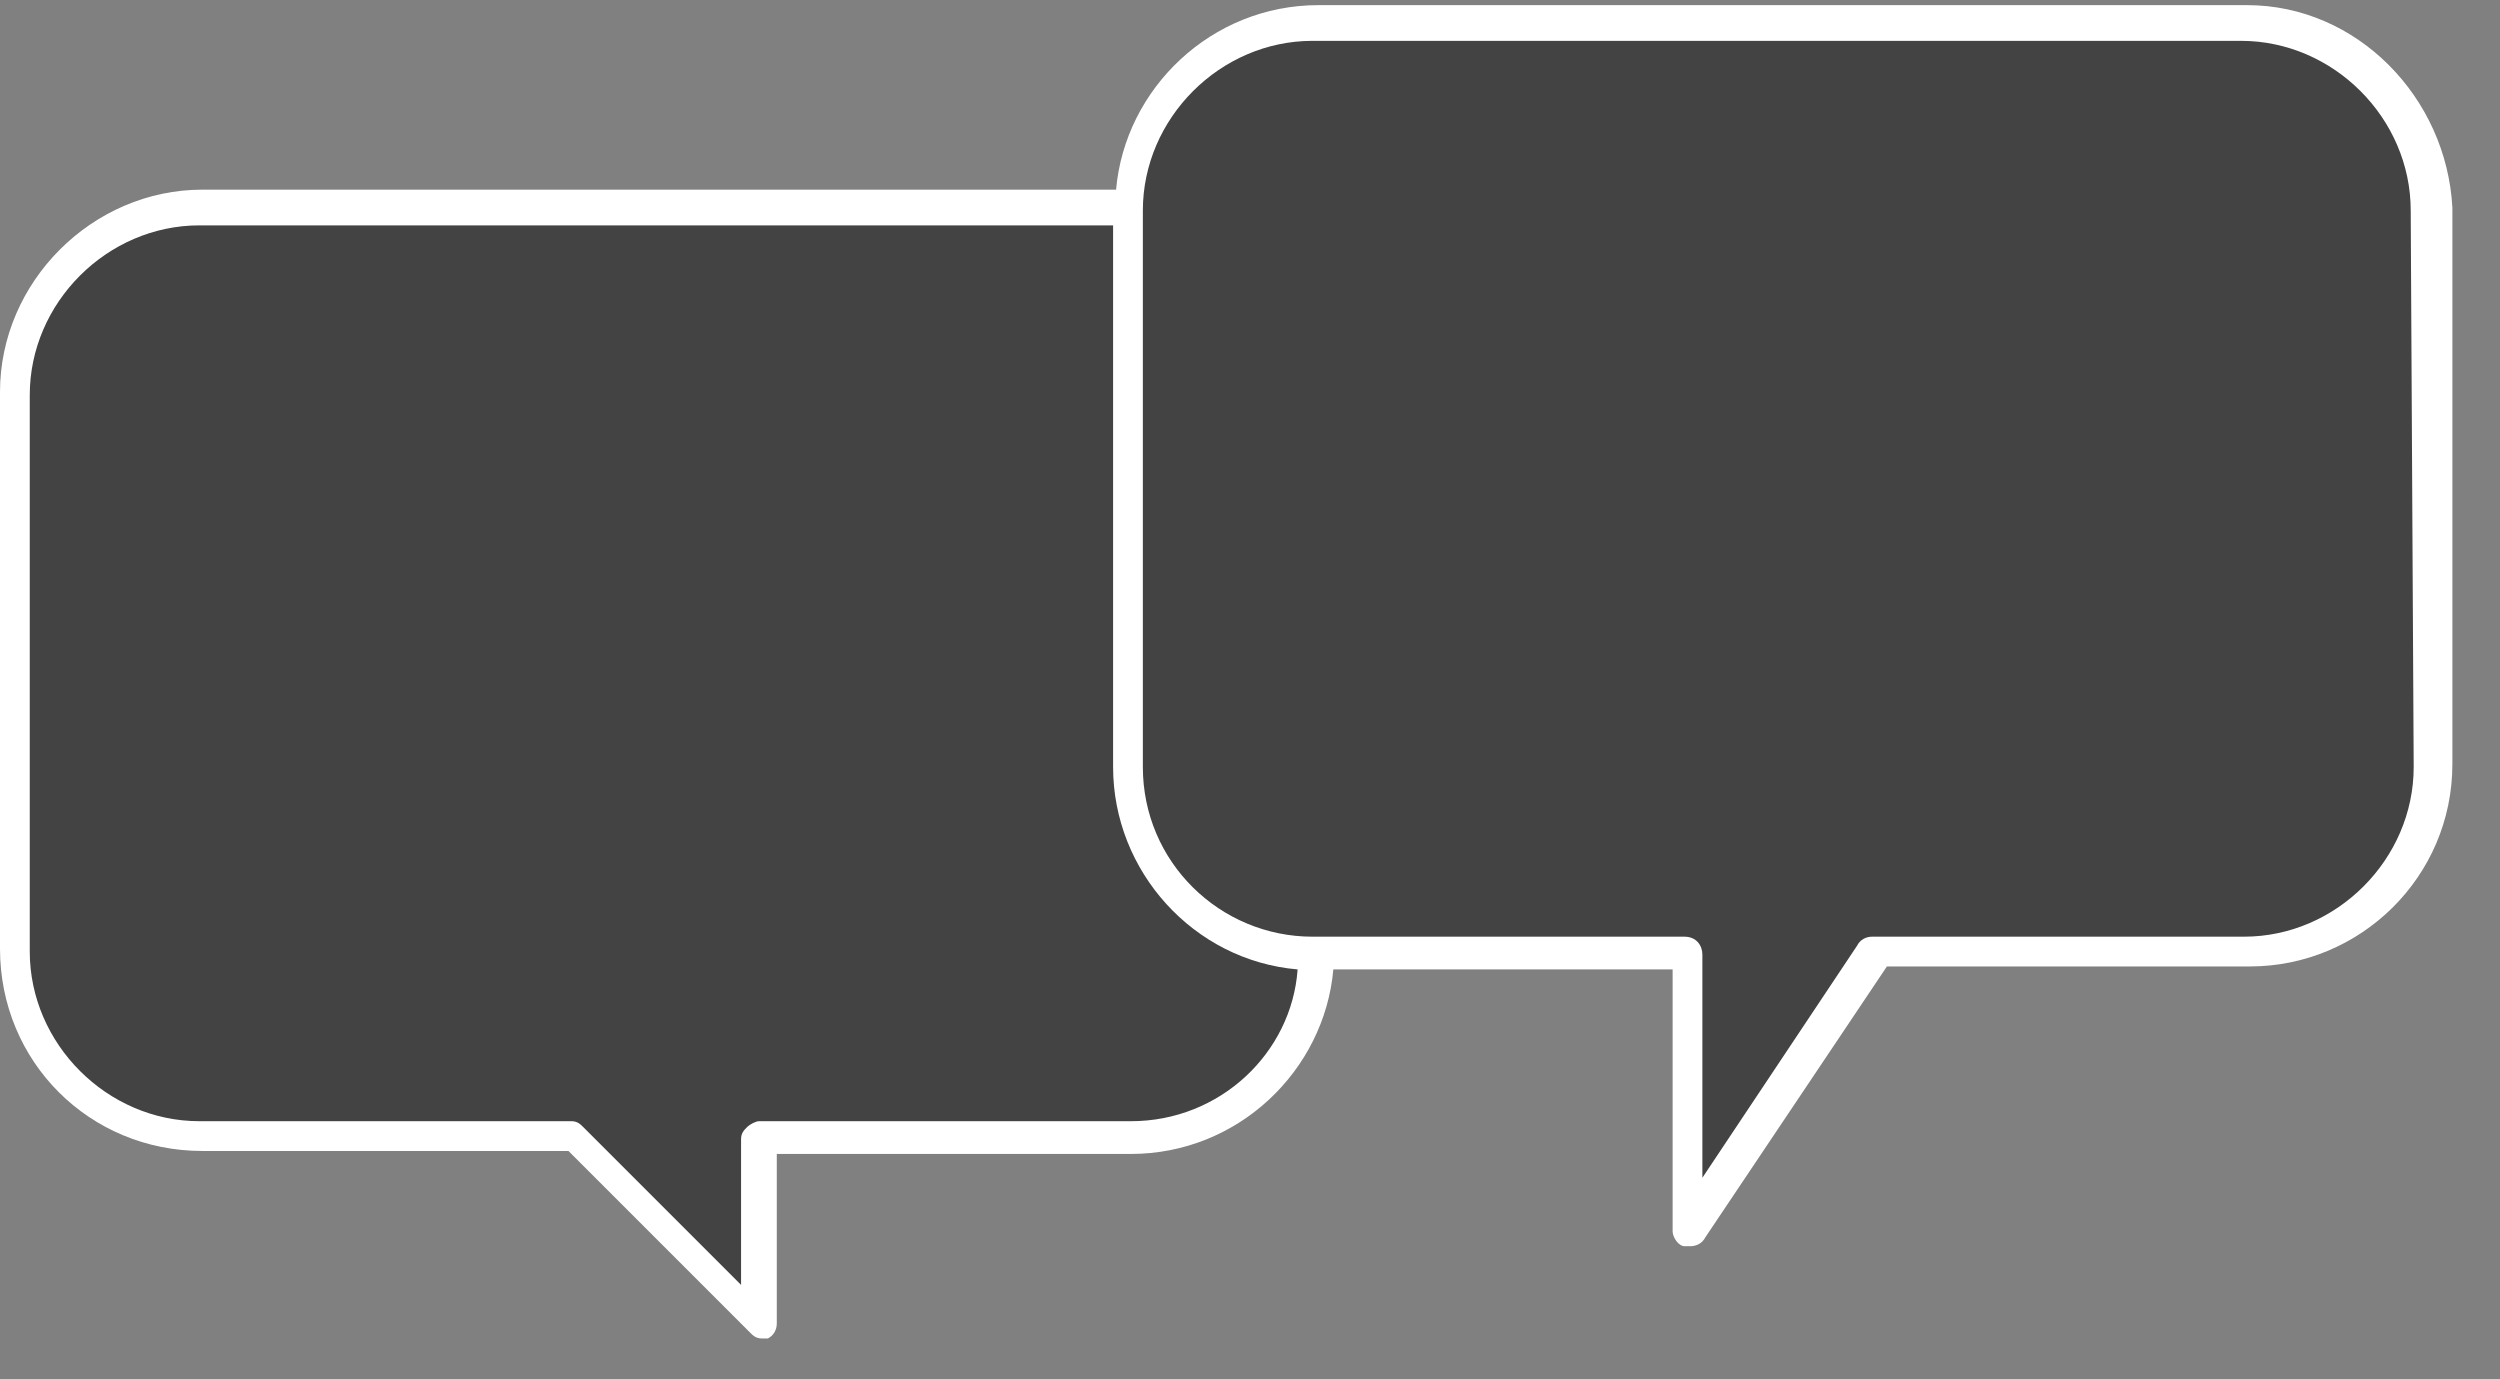
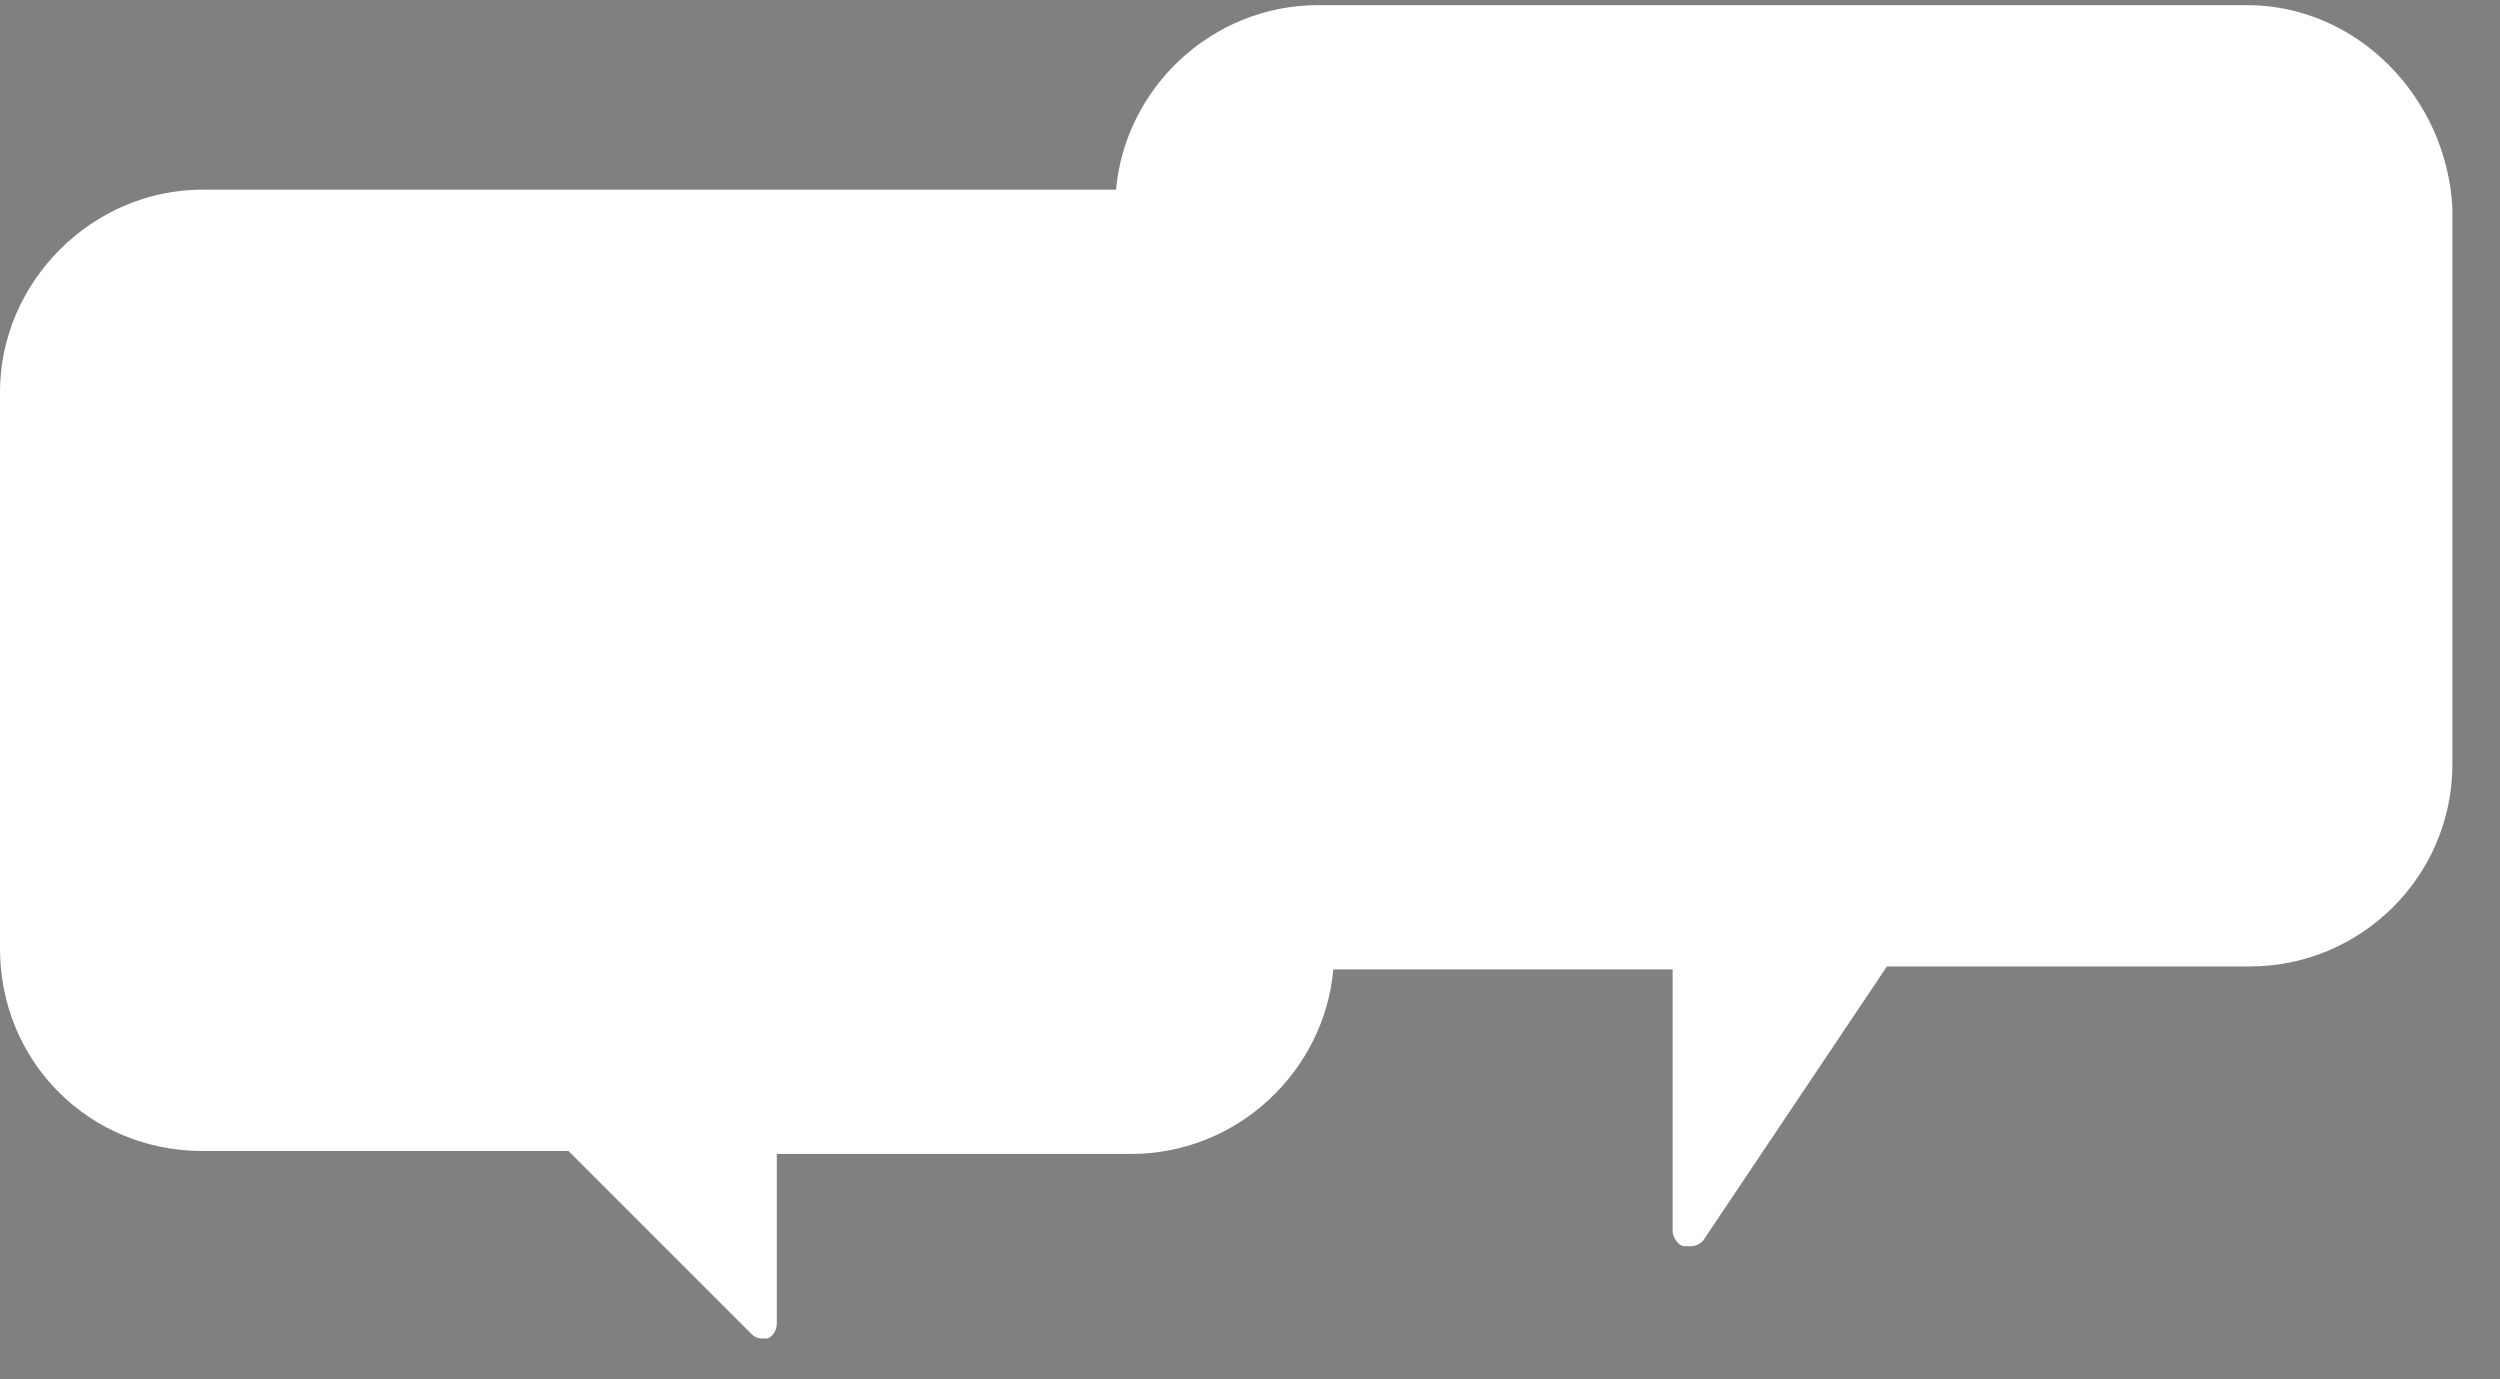
<svg xmlns="http://www.w3.org/2000/svg" version="1.1" width="29" height="16">
  <rect width="100%" height="100%" fill="#808080" stroke="none" />
  <svg version="1.1" id="Ebene_1" x="0" y="0" viewBox="-255 397.9 84 46" style="enable-background:new -255 397.9 84 46;" xml:space="preserve" width="29" height="16">
    <style type="text/css">
	.st0{fill:#FFFFFF;}
	.st1{fill:#434343;}
</style>
    <path class="st0" d="M-179.5,397.9h-31.2c-3.6,0-6.5,2.8-6.8,6.2h-30.7c-3.7,0-6.8,3.1-6.8,6.8v18.7c0,3.8,3,6.8,6.8,6.8h12.3  l6.1,6.1c0.1,0.1,0.2,0.2,0.4,0.2h0.2c0.2-0.1,0.3-0.3,0.3-0.5v-5.7h11.9c3.6,0,6.5-2.8,6.8-6.2h11.4v8.8c0,0.2,0.2,0.5,0.4,0.5h0.2  c0.2,0,0.4-0.1,0.5-0.3l6.1-9.1h12.2c3.7,0,6.8-3,6.8-6.8v-18.7C-172.8,401-175.8,397.9-179.5,397.9z" />
-     <path class="st1" d="M-217,435.4h-12.5c-0.1,0-0.3,0.1-0.4,0.2c-0.1,0.1-0.2,0.2-0.2,0.4v4.9l-5.3-5.3c-0.1-0.1-0.2-0.2-0.4-0.2  h-12.5c-3.1,0-5.7-2.6-5.7-5.7V411c0-3.1,2.6-5.7,5.7-5.7h30.7v18.2c0,3.5,2.7,6.5,6.2,6.8C-211.6,433.1-214,435.4-217,435.4z" />
-     <path class="st1" d="M-173.9,423.5c0,3.1-2.6,5.7-5.7,5.7h-12.5c-0.2,0-0.4,0.1-0.5,0.3l-5.2,7.8v-7.5c0-0.3-0.2-0.6-0.6-0.6h-12.5  c-3.1,0-5.7-2.5-5.7-5.7v-18.7c0-3.1,2.6-5.7,5.7-5.7h31.2c3.1,0,5.7,2.6,5.7,5.7L-173.9,423.5L-173.9,423.5z" />
  </svg>
</svg>